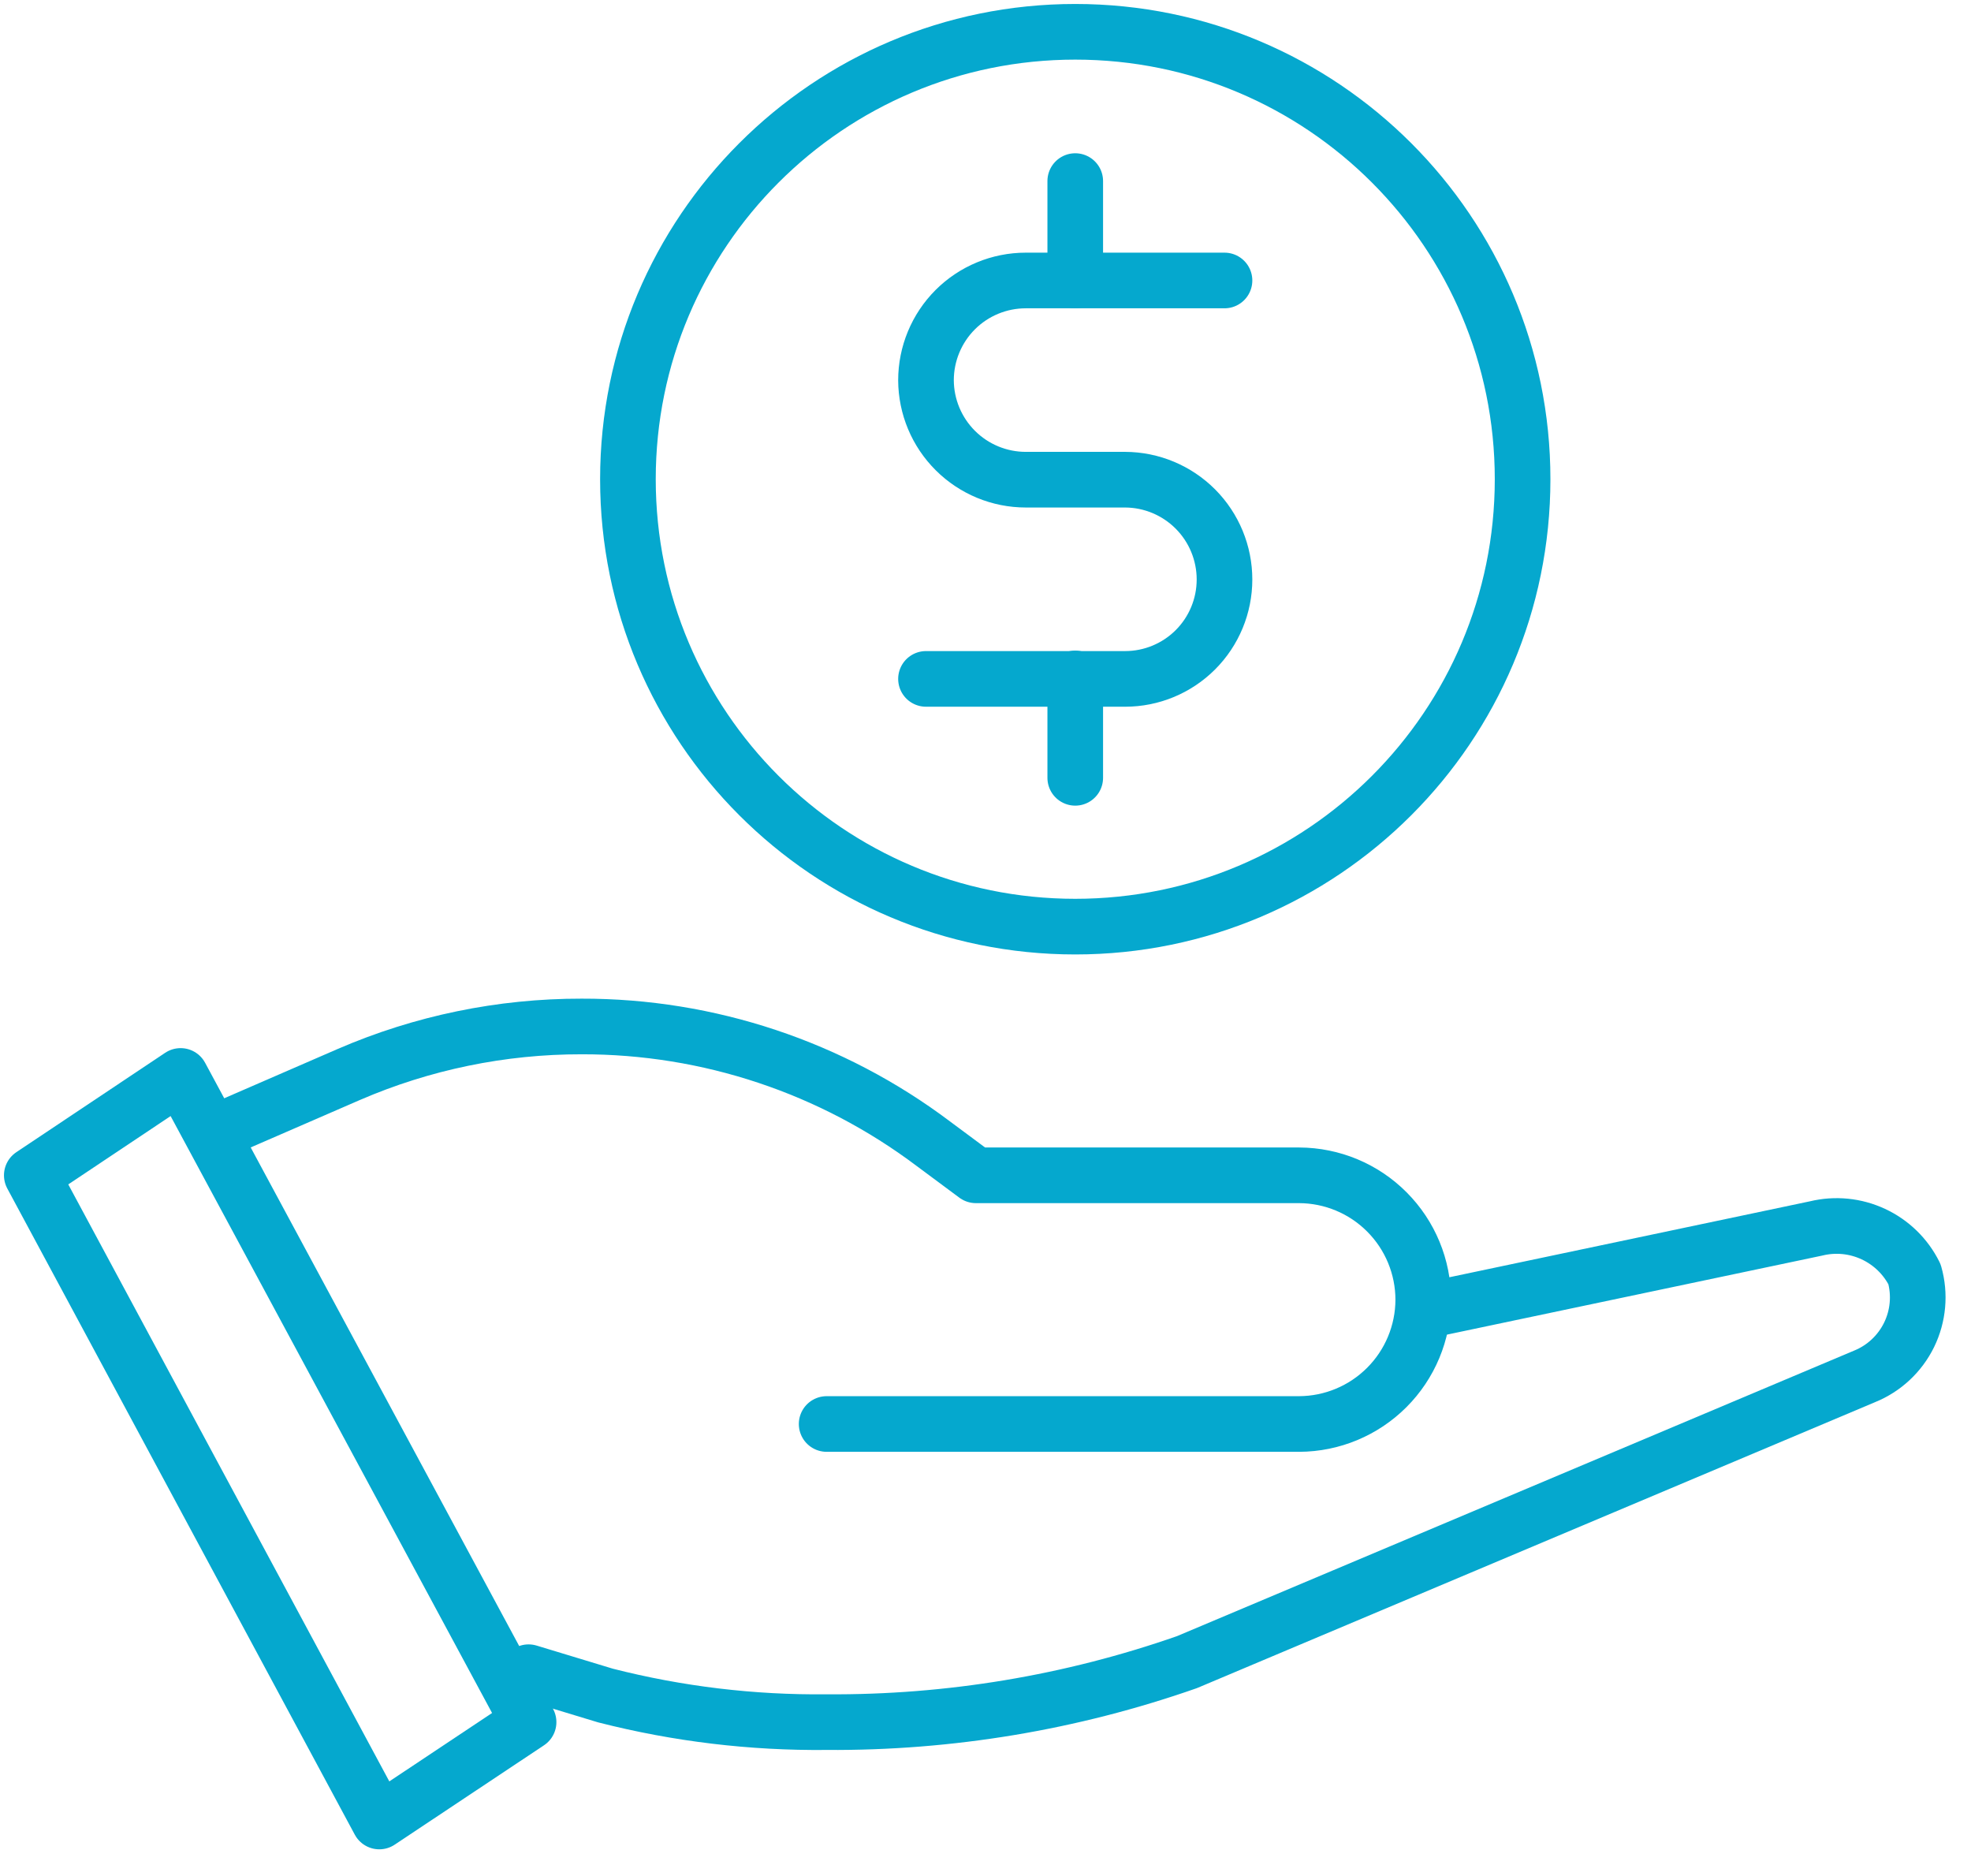
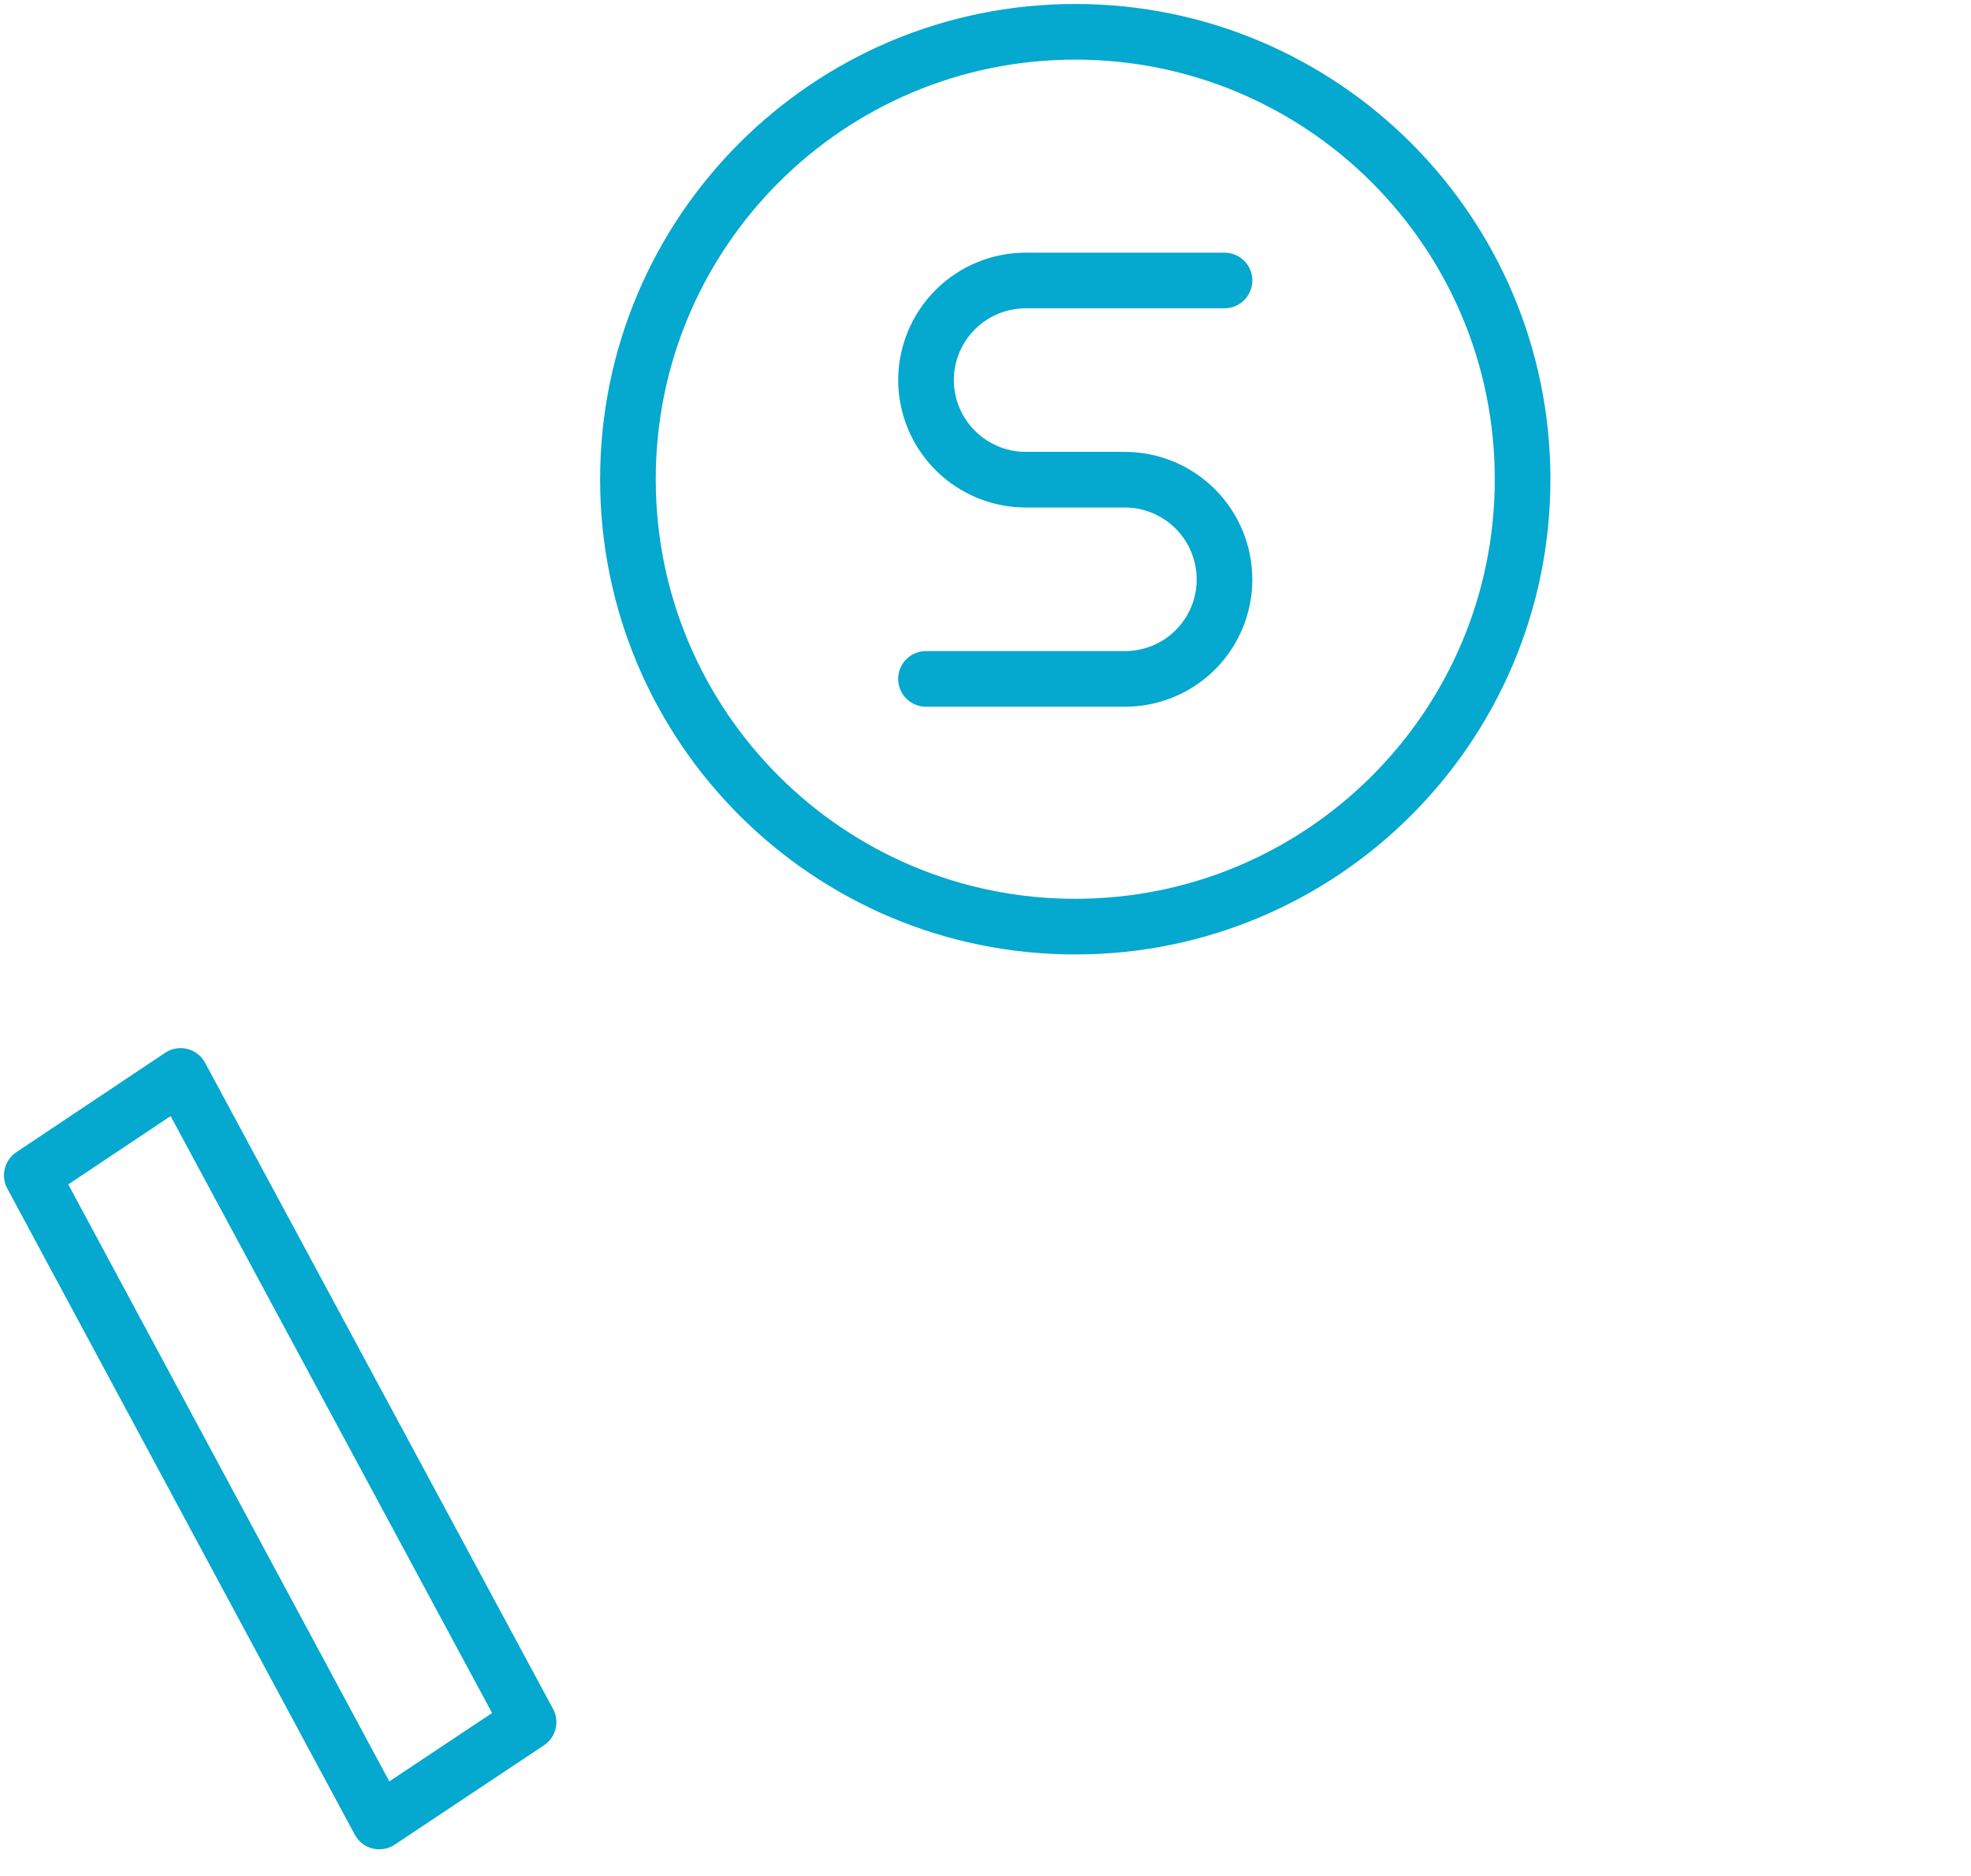
<svg xmlns="http://www.w3.org/2000/svg" width="62" height="59" viewBox="0 0 62 59" fill="none">
-   <path d="M44.885 41.212L57.127 38.634C57.73 38.487 58.365 38.55 58.927 38.812C59.49 39.073 59.947 39.519 60.223 40.074C60.403 40.709 60.342 41.388 60.053 41.98C59.763 42.573 59.265 43.038 58.654 43.286L37.338 52.273C33.696 53.548 29.861 54.186 26.003 54.16C23.658 54.185 21.319 53.904 19.047 53.324L16.627 52.59" stroke="#05A8CE" stroke-width="1.75" stroke-linecap="round" stroke-linejoin="round" />
  <path d="M16.627 54.16L11.931 57.285L1 36.963L5.681 33.838L16.627 54.16Z" stroke="#05A8CE" stroke-width="1.75" stroke-linecap="round" stroke-linejoin="round" />
-   <path d="M26.003 44.784H40.867C41.901 44.78 42.891 44.367 43.622 43.636C44.353 42.905 44.766 41.915 44.77 40.881C44.77 39.844 44.359 38.85 43.627 38.116C42.896 37.381 41.903 36.967 40.867 36.963H30.698L29.359 35.969C26.171 33.569 22.288 32.275 18.298 32.282V32.282C15.776 32.278 13.281 32.792 10.967 33.794L7.251 35.408" stroke="#05A8CE" stroke-width="1.75" stroke-linecap="round" stroke-linejoin="round" />
  <path d="M33.823 29.142C41.595 29.142 47.895 22.843 47.895 15.071C47.895 7.3 41.595 1 33.823 1C26.052 1 19.752 7.3 19.752 15.071C19.752 22.843 26.052 29.142 33.823 29.142Z" stroke="#05A8CE" stroke-width="1.75" stroke-linecap="round" stroke-linejoin="round" />
  <path d="M29.128 21.351H35.393C36.222 21.351 37.017 21.021 37.603 20.435C38.189 19.849 38.518 19.054 38.518 18.225C38.518 17.395 38.19 16.599 37.604 16.01C37.018 15.422 36.223 15.089 35.393 15.086H32.268C31.438 15.086 30.641 14.757 30.053 14.171C29.464 13.585 29.132 12.79 29.128 11.96V11.96C29.128 11.128 29.459 10.329 30.047 9.74C30.636 9.151 31.435 8.821 32.268 8.821H38.518" stroke="#05A8CE" stroke-width="1.75" stroke-linecap="round" stroke-linejoin="round" />
-   <path d="M33.823 5.695V8.821" stroke="#05A8CE" stroke-width="1.75" stroke-linecap="round" stroke-linejoin="round" />
-   <path d="M33.823 21.336V24.462" stroke="#05A8CE" stroke-width="1.75" stroke-linecap="round" stroke-linejoin="round" />
</svg>